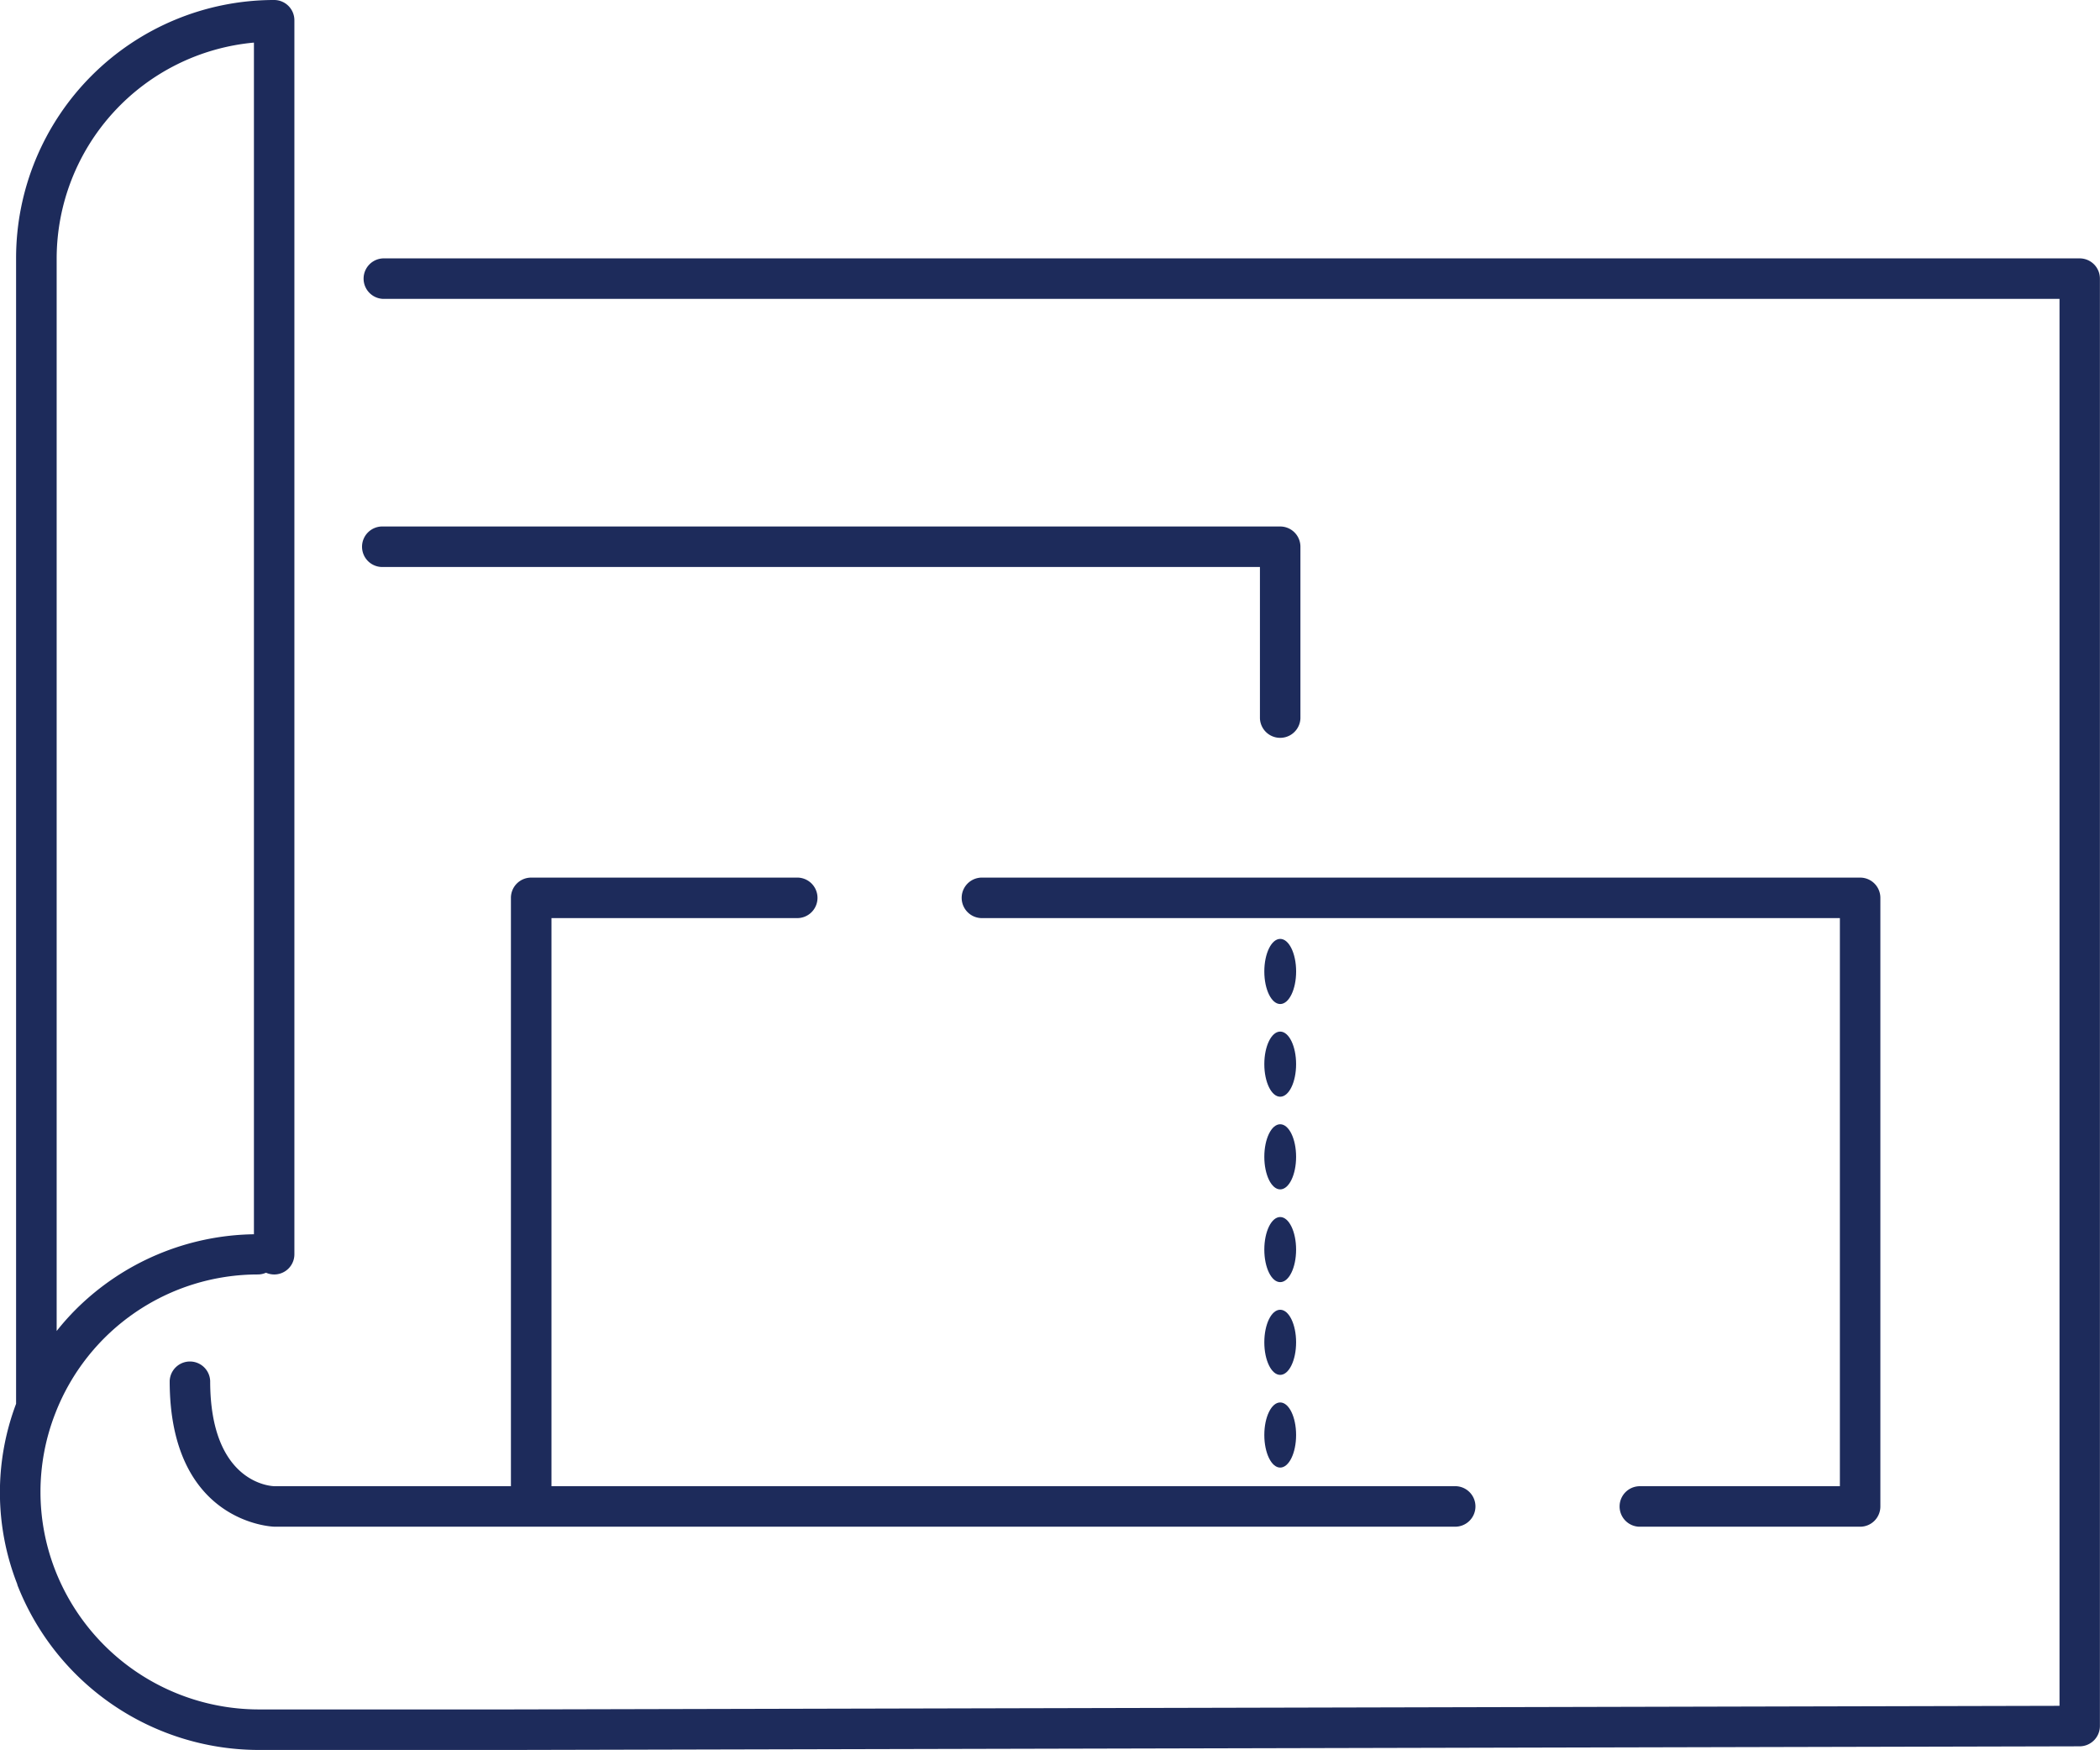
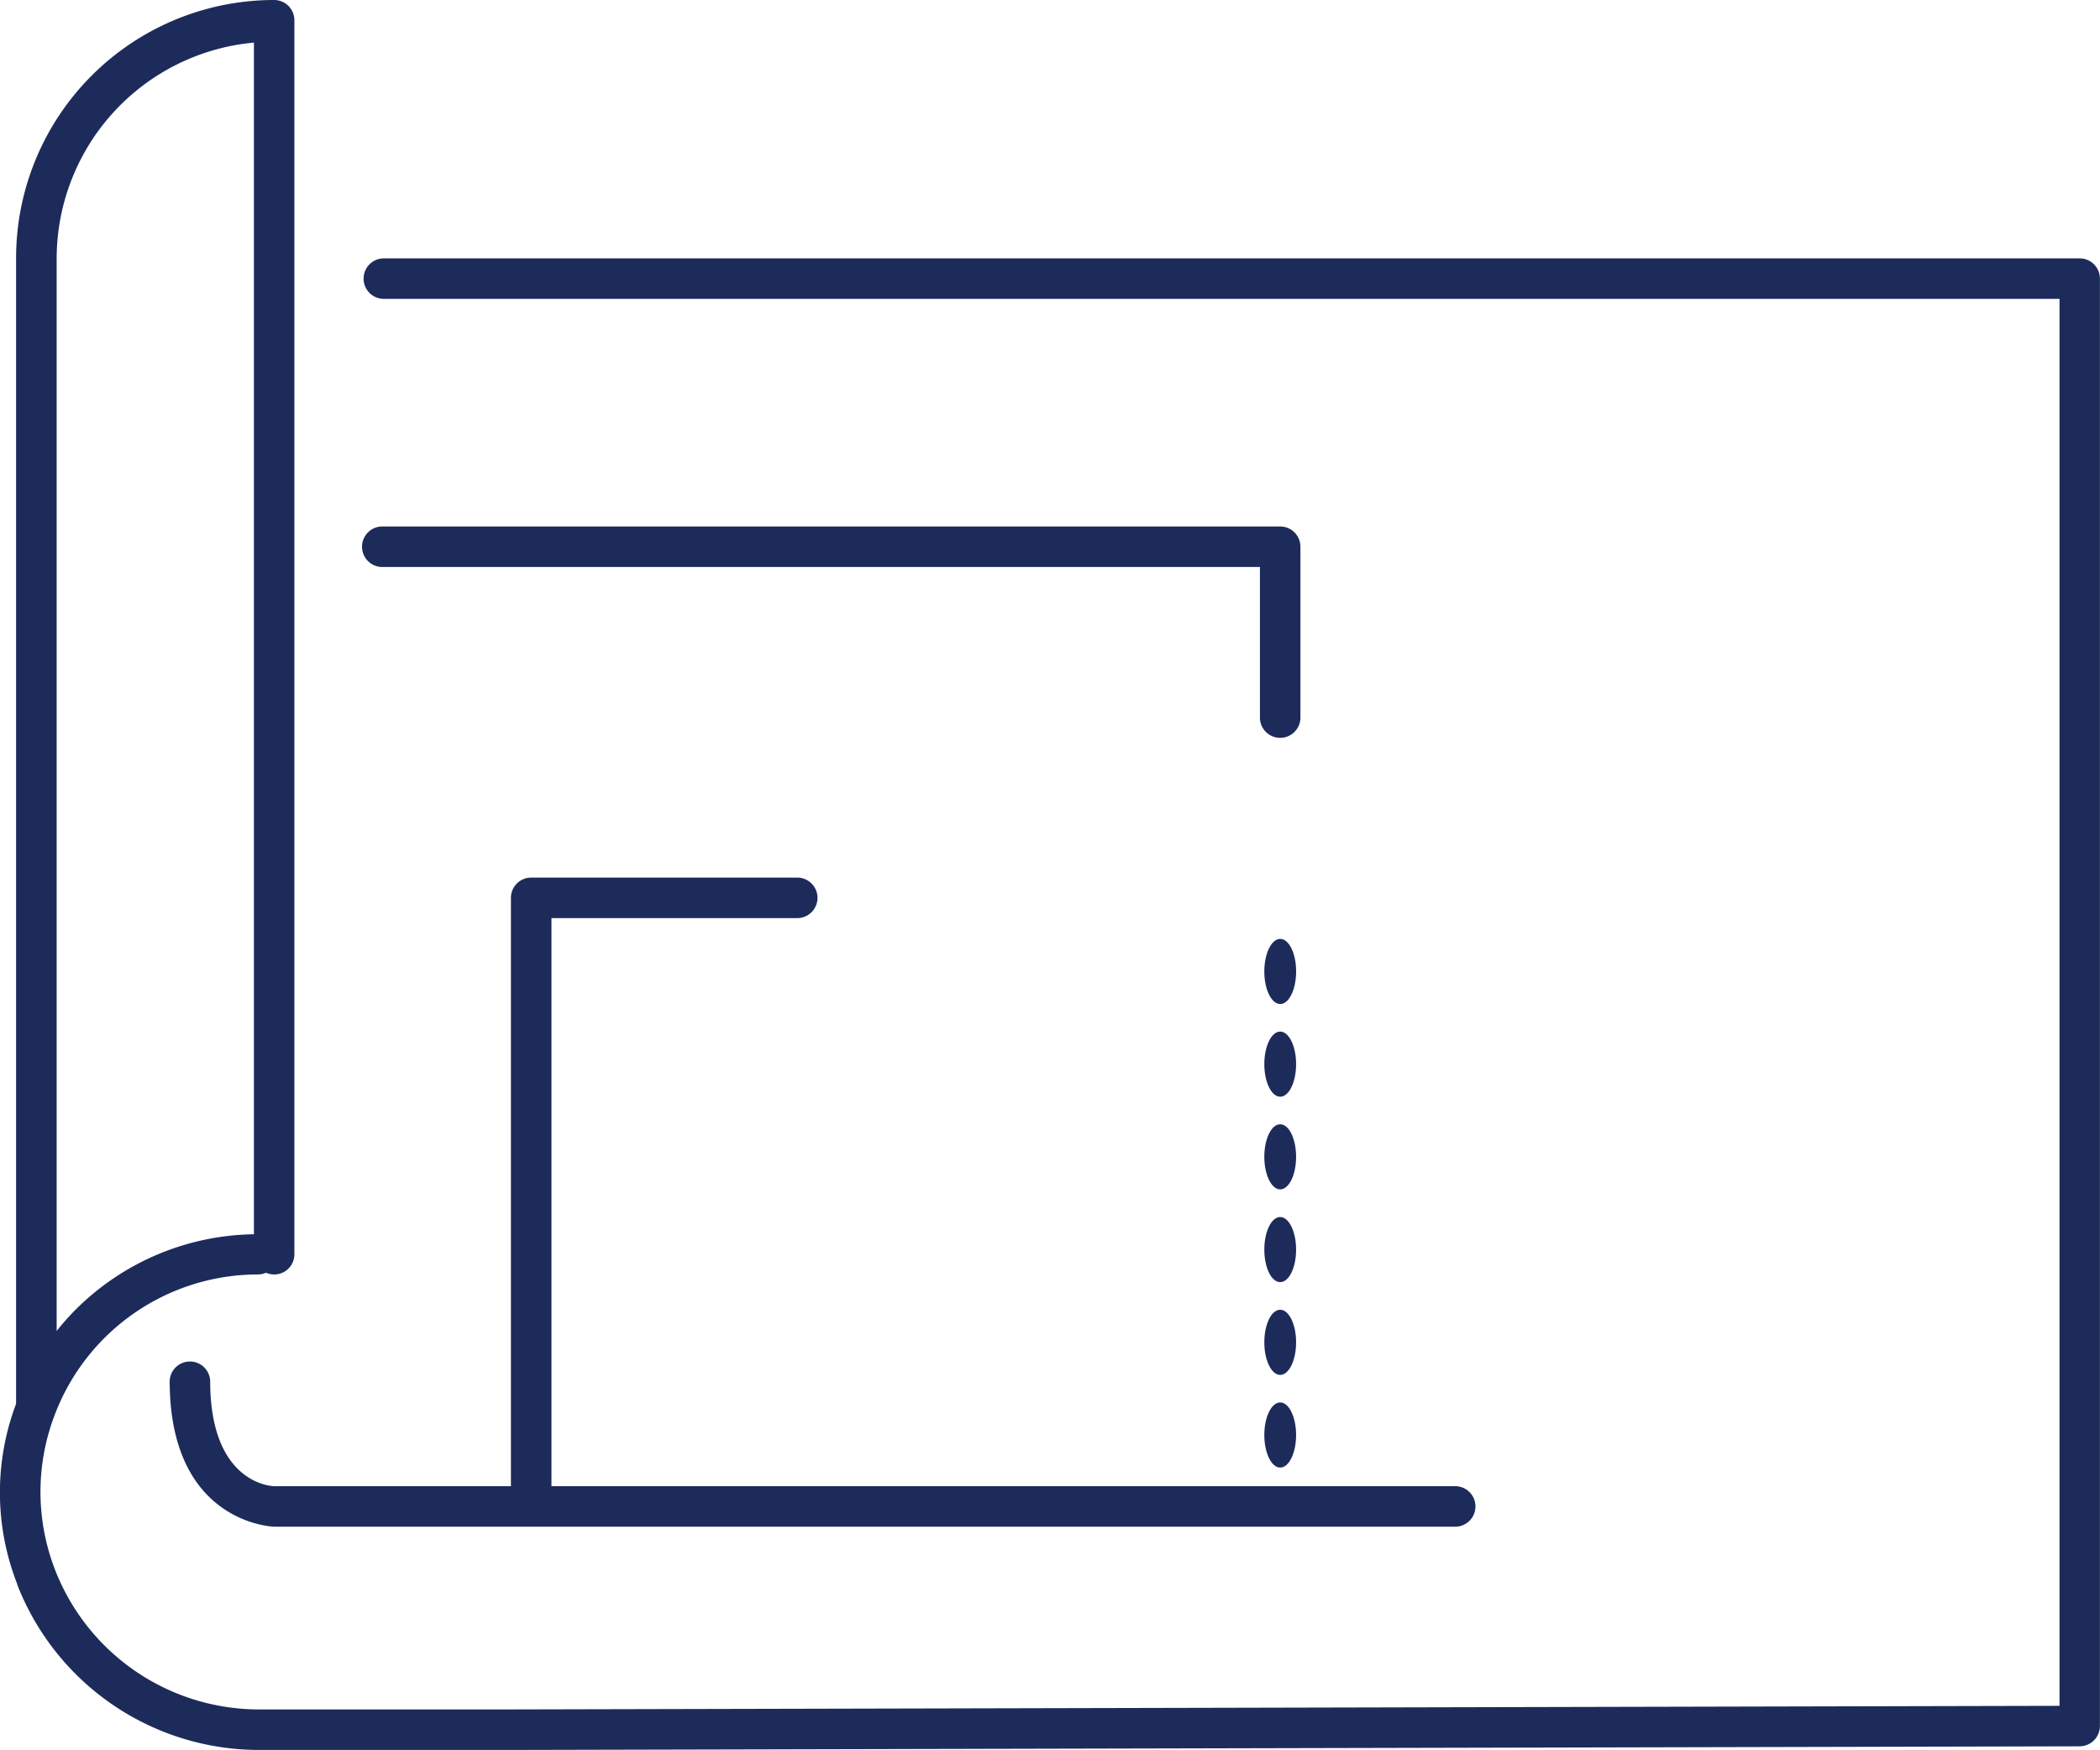
<svg xmlns="http://www.w3.org/2000/svg" id="Gruppe_251" data-name="Gruppe 251" width="69.972" height="58.302" viewBox="0 0 69.972 58.302">
  <path id="Pfad_133" data-name="Pfad 133" d="M752.623,397.279H696.09a.675.675,0,0,0,0,1.349h55.859V445.5l-51.568.12h-8.46a7.293,7.293,0,0,1-6.753-4.632,7.179,7.179,0,0,1,0-5.23,7.243,7.243,0,0,1,6.751-4.629.662.662,0,0,0,.27-.058.672.672,0,0,0,.946-.617V389.346a.675.675,0,0,0-.675-.675l-.018,0a8.6,8.6,0,0,0-8.58,8.594v38.173a8.366,8.366,0,0,0,.04,6.011.209.209,0,0,0,.005.03,8.648,8.648,0,0,0,8.008,5.491h8.461l.013,0,52.231-.121a.677.677,0,0,0,.675-.675V397.954A.674.674,0,0,0,752.623,397.279Zm-60.836-7.189v39.7a8.575,8.575,0,0,0-5.942,2.512,8.27,8.27,0,0,0-.631.711V397.268A7.231,7.231,0,0,1,691.787,390.09Z" transform="translate(-683.326 -388.671)" fill="#1d2b5b" />
  <path id="Pfad_134" data-name="Pfad 134" d="M708.4,411.69a.675.675,0,1,0,0-1.349h-8.839a.674.674,0,0,0-.675.675v19.6h-7.879c-.088,0-2.142-.076-2.142-3.505a.675.675,0,0,0-1.349,0c0,4.74,3.434,4.853,3.481,4.854h39.326a.675.675,0,1,0,0-1.349H700.237V411.69Z" transform="translate(-681.862 -381.104)" fill="#1d2b5b" />
-   <path id="Pfad_135" data-name="Pfad 135" d="M729.653,430.617a.675.675,0,0,0,0,1.349h7.365a.674.674,0,0,0,.675-.675V411.016a.674.674,0,0,0-.675-.675H707.731a.675.675,0,0,0,0,1.349h28.613v18.927Z" transform="translate(-675.039 -381.104)" fill="#1d2b5b" />
  <path id="Pfad_136" data-name="Pfad 136" d="M722.852,401.671H692.961a.675.675,0,1,0,0,1.349h29.217v5.043a.675.675,0,0,0,1.349,0v-5.718A.674.674,0,0,0,722.852,401.671Z" transform="translate(-680.197 -384.131)" fill="#1d2b5b" />
  <path id="Pfad_137" data-name="Pfad 137" d="M715.078,416.313c.293,0,.53-.486.53-1.085s-.237-1.085-.53-1.085-.529.486-.529,1.085S714.786,416.313,715.078,416.313Z" transform="translate(-672.422 -379.776)" fill="#1d2b5b" />
  <ellipse id="Ellipse_19" data-name="Ellipse 19" cx="0.53" cy="1.085" rx="0.53" ry="1.085" transform="translate(42.127 31.279)" fill="#1d2b5b" />
  <path id="Pfad_138" data-name="Pfad 138" d="M715.078,418.6c.293,0,.53-.486.53-1.085s-.237-1.085-.53-1.085-.529.486-.529,1.085S714.786,418.6,715.078,418.6Z" transform="translate(-672.422 -378.976)" fill="#1d2b5b" />
  <path id="Pfad_139" data-name="Pfad 139" d="M715.078,420.891c.293,0,.53-.484.53-1.083s-.237-1.086-.53-1.086-.529.486-.529,1.086S714.786,420.891,715.078,420.891Z" transform="translate(-672.422 -378.177)" fill="#1d2b5b" />
  <path id="Pfad_140" data-name="Pfad 140" d="M715.078,423.181c.293,0,.53-.486.53-1.085s-.237-1.085-.53-1.085-.529.484-.529,1.085S714.786,423.181,715.078,423.181Z" transform="translate(-672.422 -377.377)" fill="#1d2b5b" />
  <path id="Pfad_141" data-name="Pfad 141" d="M715.078,425.47c.293,0,.53-.486.53-1.085s-.237-1.085-.53-1.085-.529.486-.529,1.085S714.786,425.47,715.078,425.47Z" transform="translate(-672.422 -376.578)" fill="#1d2b5b" />
</svg>